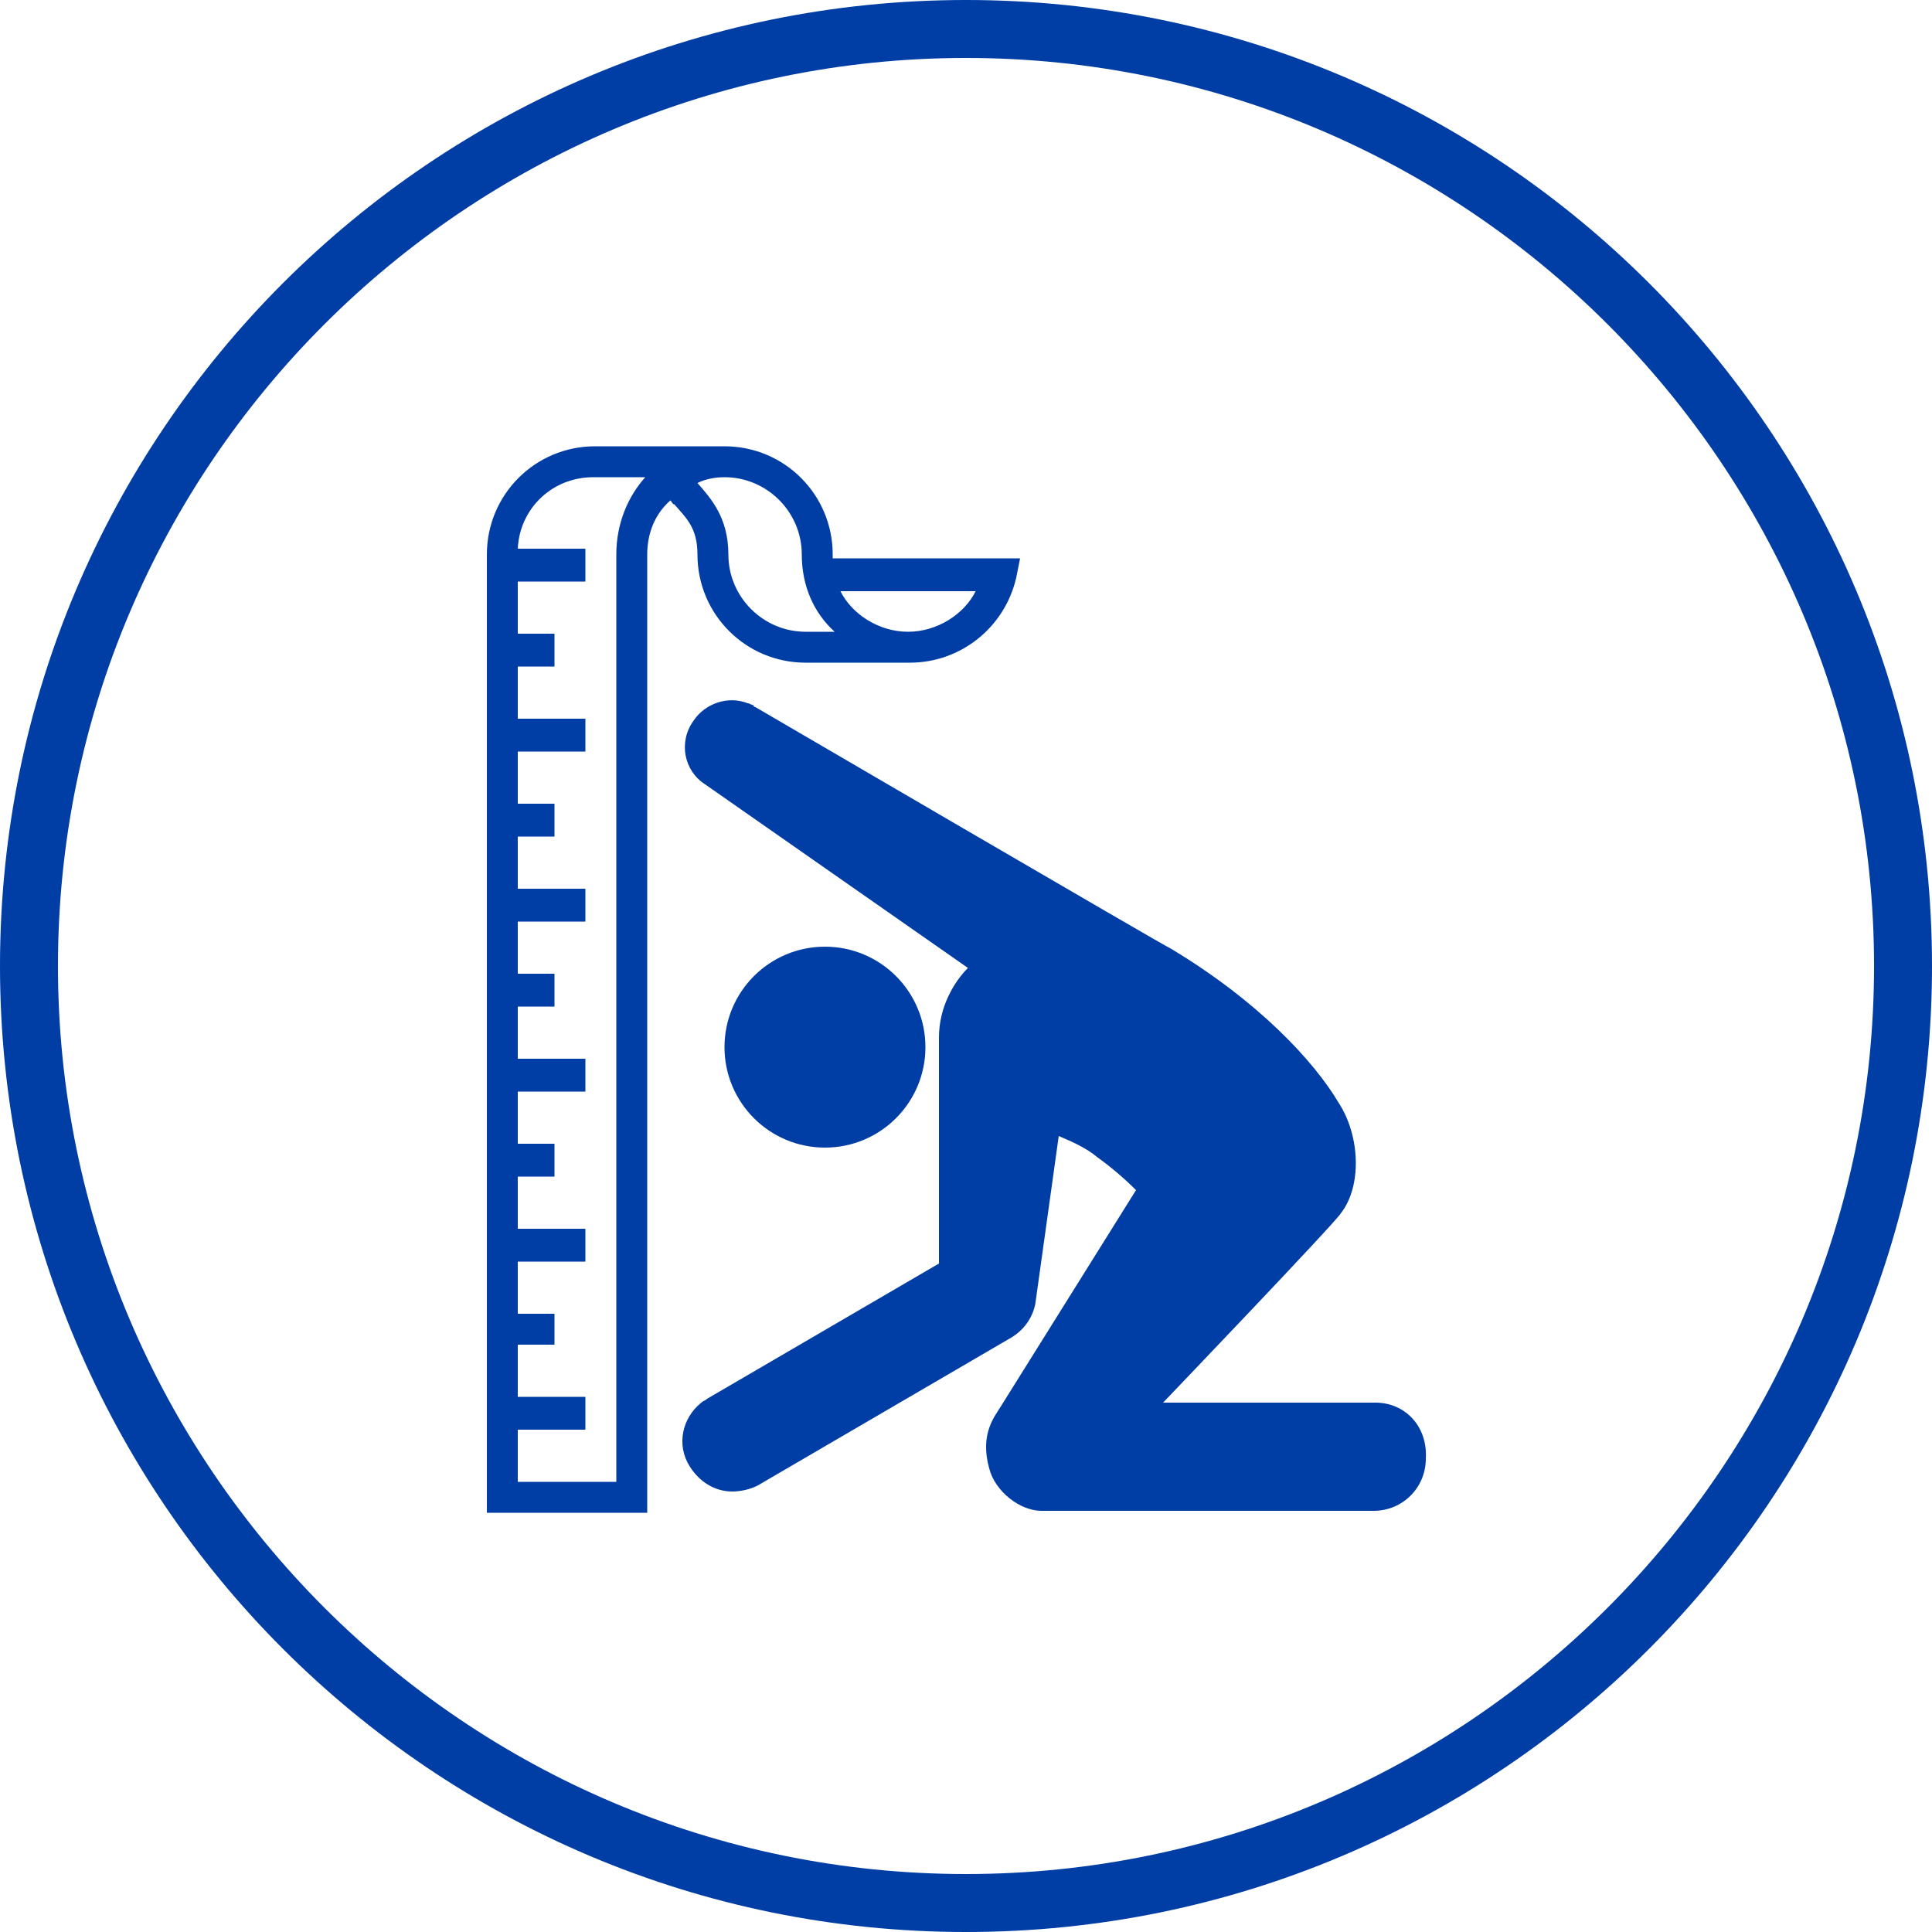
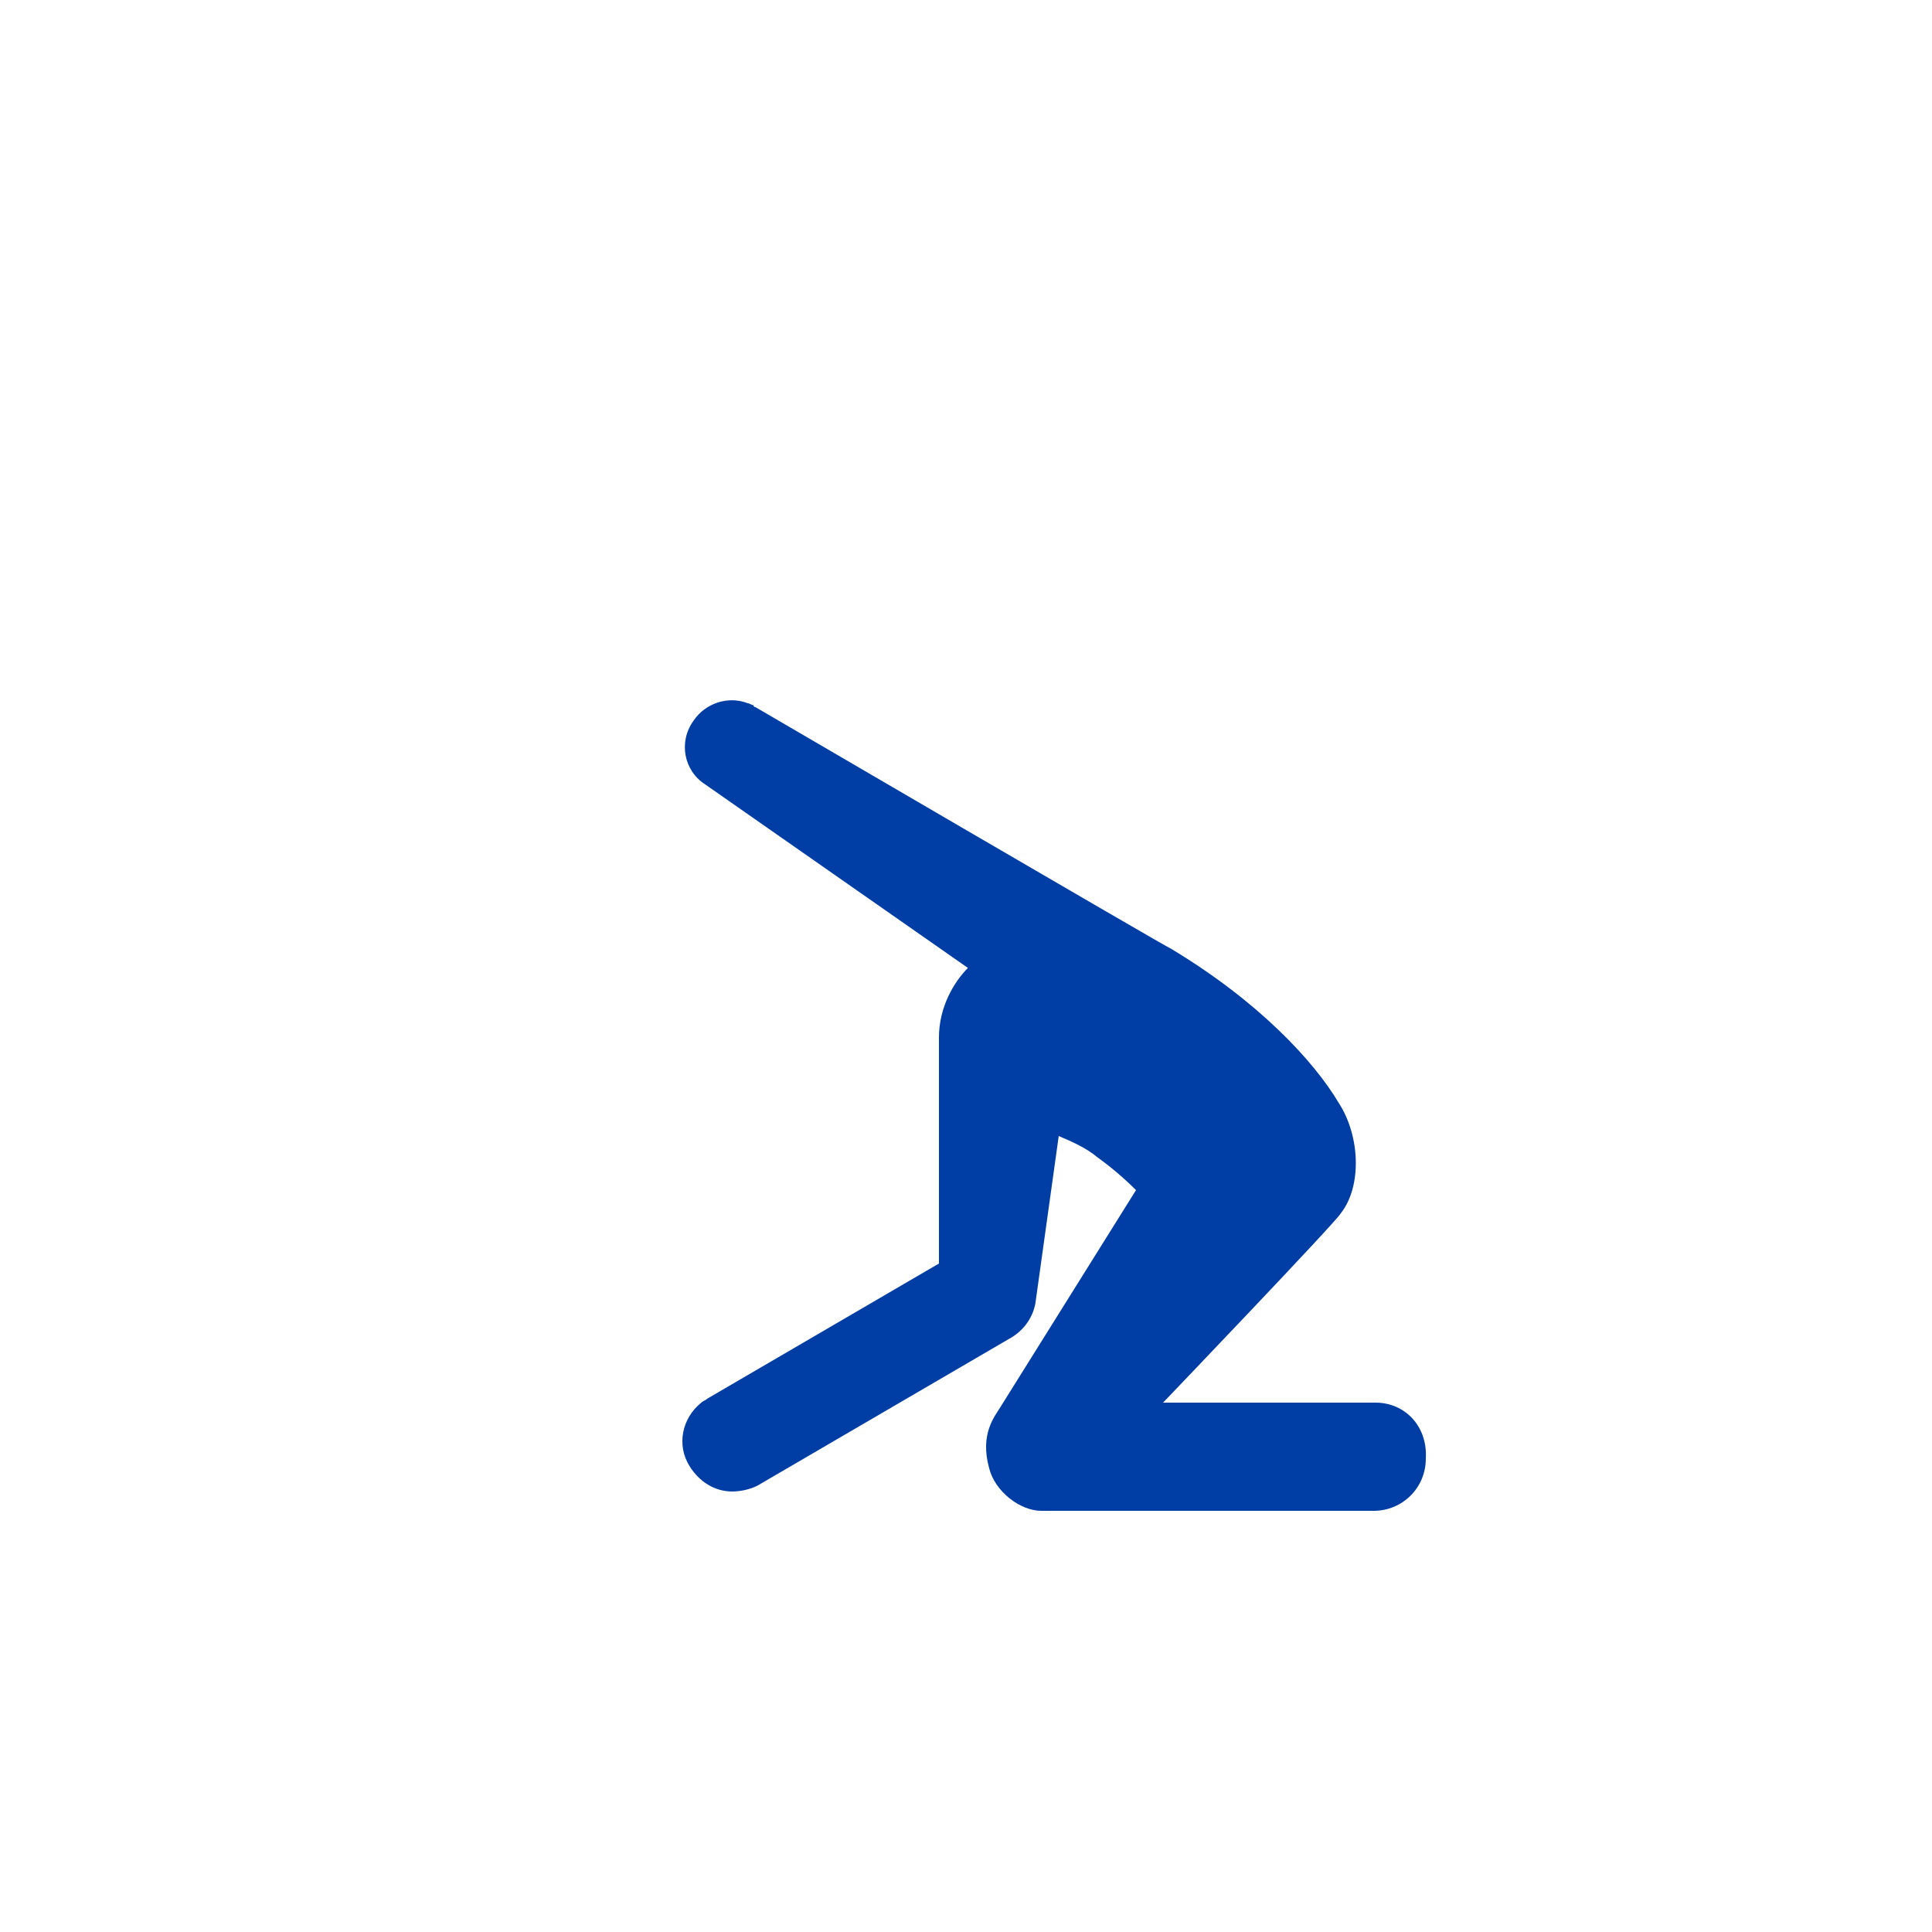
<svg xmlns="http://www.w3.org/2000/svg" version="1.1" id="Layer_1" x="0px" y="0px" viewBox="0 0 100 100" style="enable-background:new 0 0 100 100;" xml:space="preserve">
  <style type="text/css">
	.st0{fill:#003DA5;}
</style>
-   <path class="st0" d="M50,3c25.9,0,47,21.1,47,47S75.9,97,50,97S3,75.9,3,50S24.1,3,50,3 M50,0C22.4,0,0,22.4,0,50s22.4,50,50,50  s50-22.4,50-50S77.6,0,50,0L50,0z" />
  <g>
    <path class="st0" d="M71.2,72.6h-11c0,0,9-9.4,9.2-9.8c1.1-1.4,1-4-0.1-5.7c-1.3-2.2-4.2-5.3-8.7-8c-0.1,0-21.5-12.5-21.5-12.5   s-0.1,0-0.1-0.1c-0.1,0-0.2-0.1-0.3-0.1c-1-0.4-2.2,0-2.8,0.9c-0.8,1.1-0.5,2.6,0.6,3.3l13.6,9.5c-0.7,0.7-1.5,2-1.5,3.6v11.7   l-12,7c-0.1,0.1-0.2,0.1-0.3,0.2c-1,0.8-1.3,2.2-0.6,3.3c0.5,0.8,1.3,1.3,2.2,1.3c0.4,0,0.9-0.1,1.3-0.3l13.2-7.7   c1.1-0.7,1.2-1.8,1.2-1.8l1.2-8.6c0.7,0.3,1.4,0.6,2,1.1c0.7,0.5,1.4,1.1,2,1.7l-7,11.2c-0.3,0.5-1.1,1.4-0.6,3.2   c0.3,1.2,1.6,2.2,2.7,2.2h17.2c1.5,0,2.7-1.2,2.7-2.7C73.9,73.8,72.7,72.6,71.2,72.6z" />
-     <circle class="st0" cx="42.7" cy="54.2" r="5.2" />
  </g>
  <g>
-     <path class="st0" d="M43.1,28.9c0-0.1,0-0.2,0-0.2c0-3.1-2.5-5.6-5.6-5.6h-6.7c-3.1,0-5.6,2.5-5.6,5.6v49.6h8.3V28.7   c0-1.1,0.4-2.1,1.2-2.8c0.1,0.1,0.1,0.2,0.2,0.2c0.6,0.7,1.2,1.2,1.2,2.6c0,3.1,2.5,5.6,5.6,5.6H47l0,0c0,0,0,0,0.1,0   c2.6,0,4.9-1.8,5.5-4.4l0.2-1L43.1,28.9z M31.9,28.7v48h-5.1V74h3.5v-1.7h-3.5v-2.7h1.9V68h-1.9v-2.7h3.5v-1.7h-3.5v-2.7h1.9v-1.7   h-1.9v-2.7h3.5v-1.7h-3.5v-2.7h1.9v-1.7h-1.9v-2.7h3.5V46h-3.5v-2.7h1.9v-1.7h-1.9v-2.7h3.5v-1.7h-3.5v-2.7h1.9v-1.7h-1.9v-2.7h3.5   v-1.7h-3.5c0.1-2.1,1.8-3.7,3.9-3.7h2.7C32.5,25.7,31.9,27.1,31.9,28.7z M41.7,32.7c-2.2,0-4-1.8-4-4c0-1.9-0.9-2.9-1.6-3.7l0,0   c0.4-0.2,0.9-0.3,1.4-0.3c2.2,0,4,1.8,4,4c0,1.6,0.6,3,1.7,4H41.7z M47,32.7c-1.5,0-2.9-0.9-3.5-2.1h7C49.9,31.8,48.5,32.7,47,32.7   z" />
-   </g>
+     </g>
</svg>